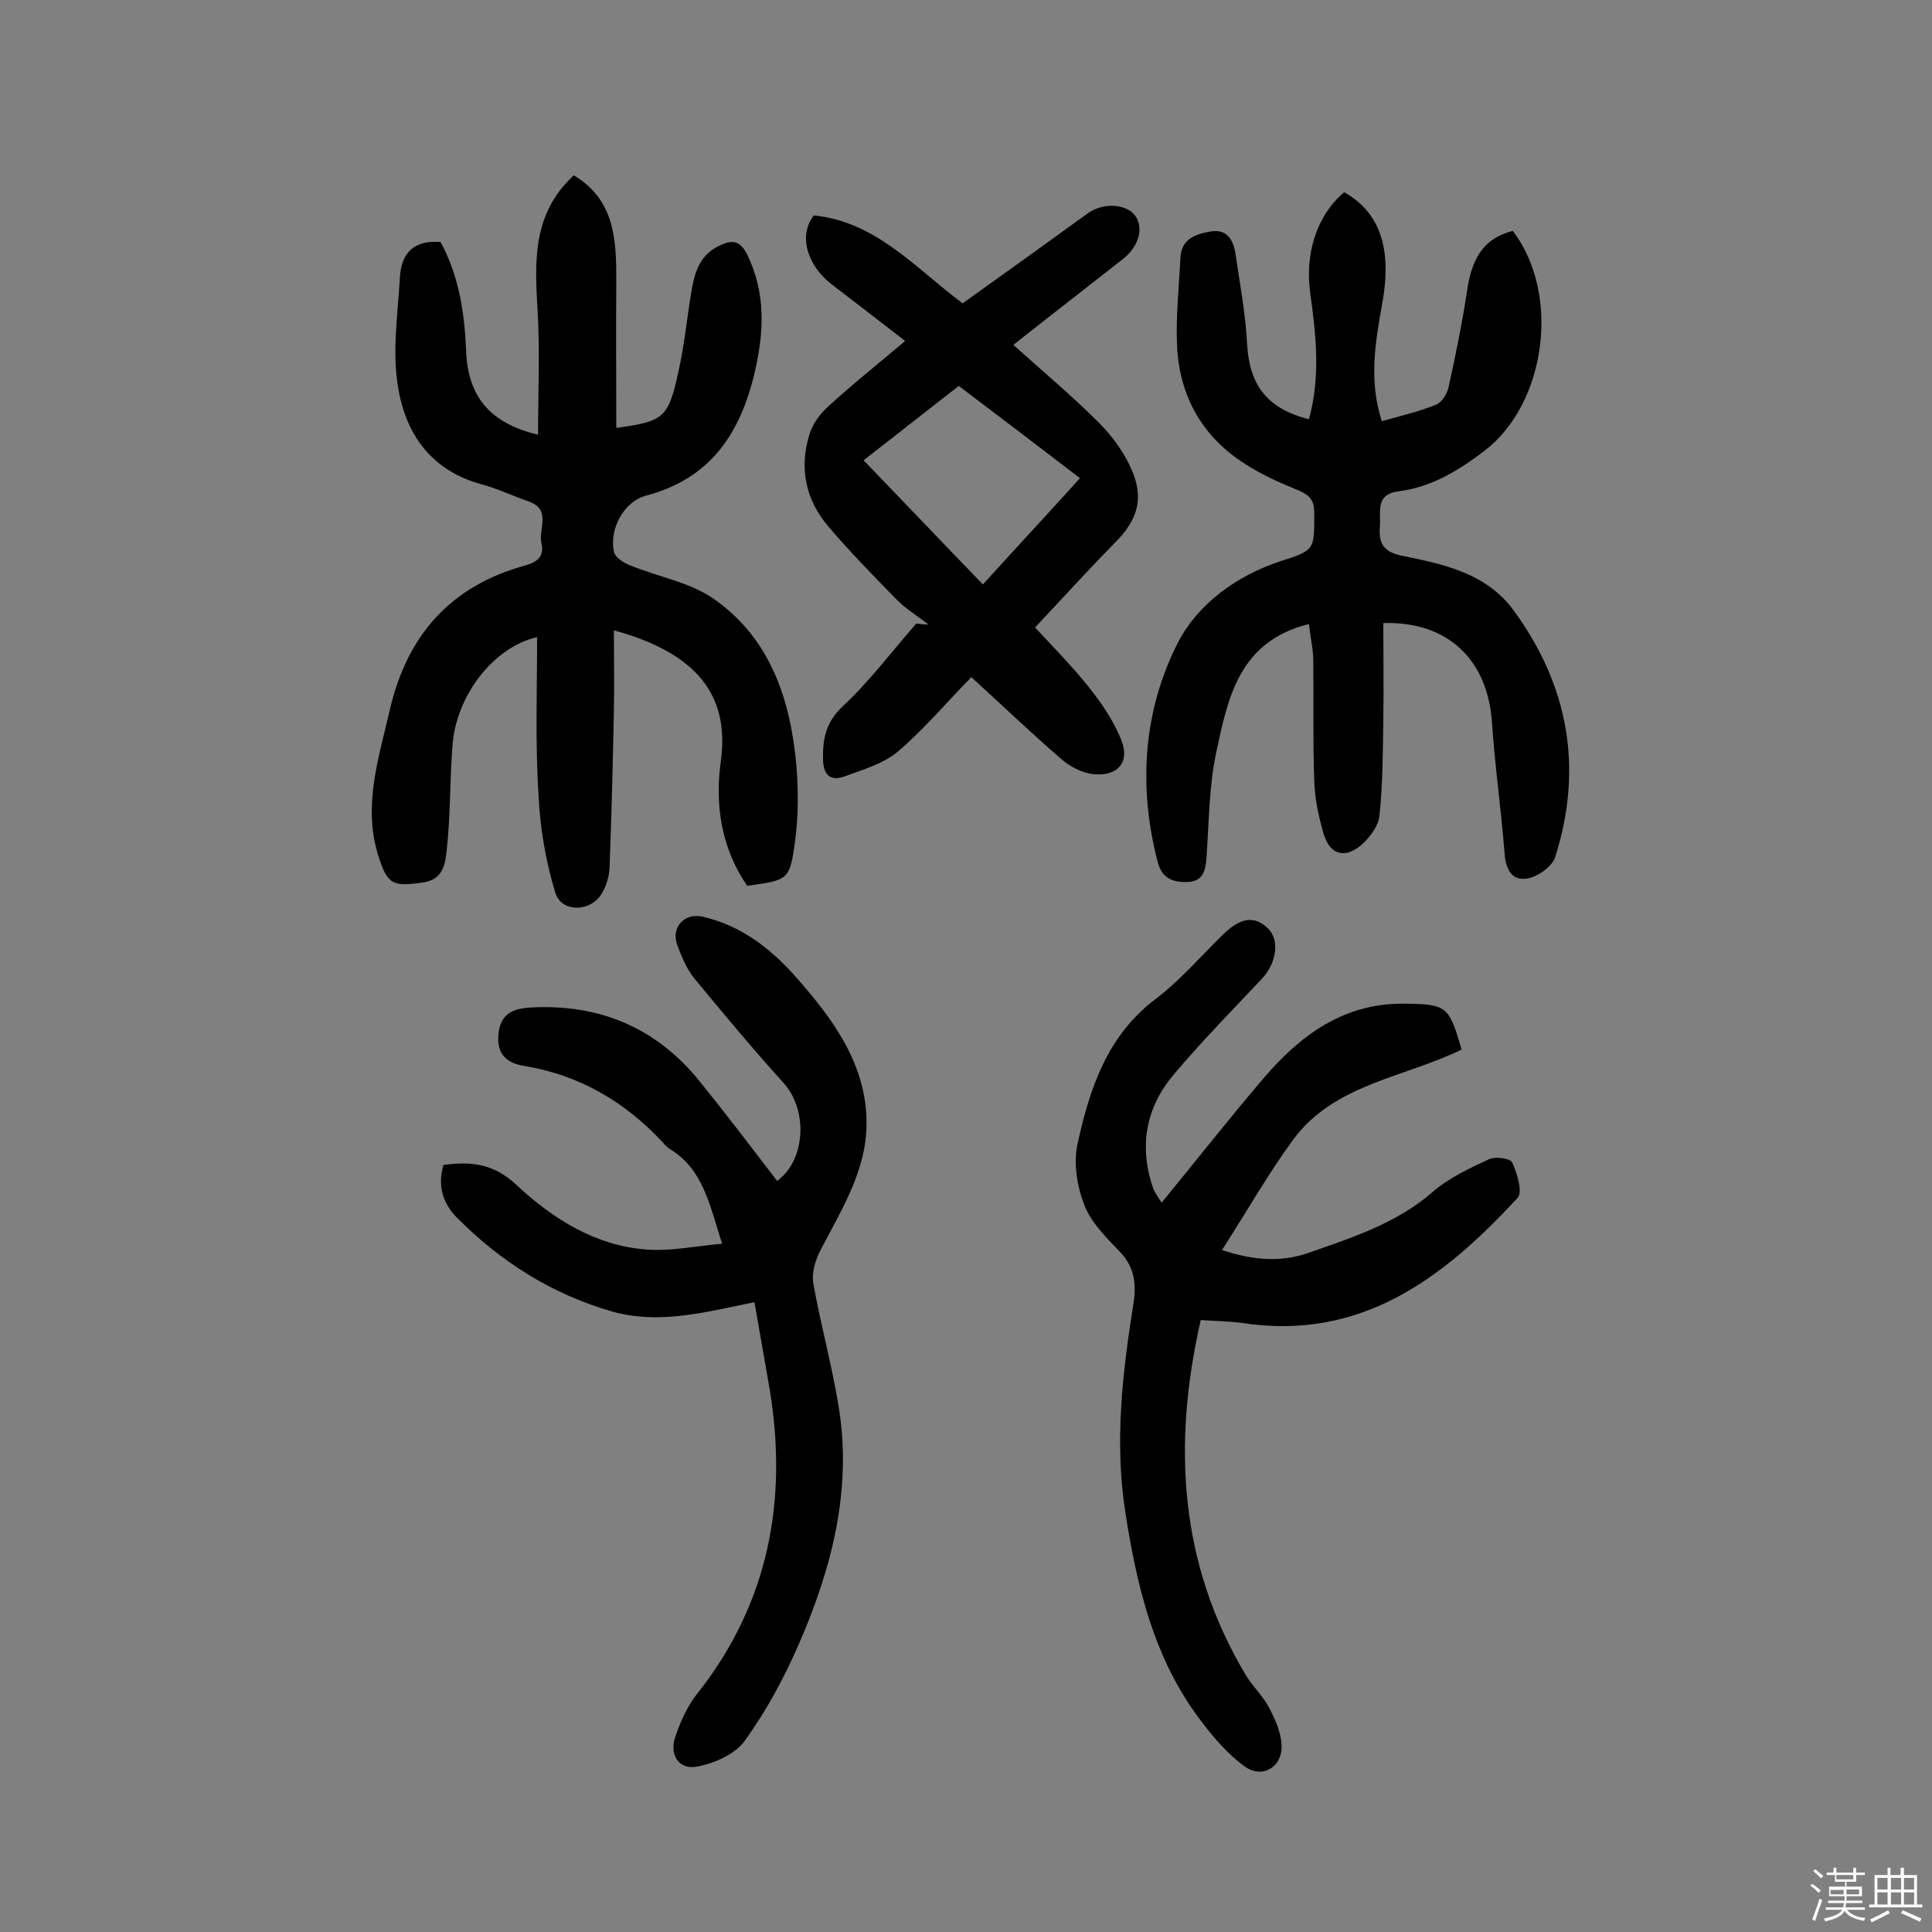
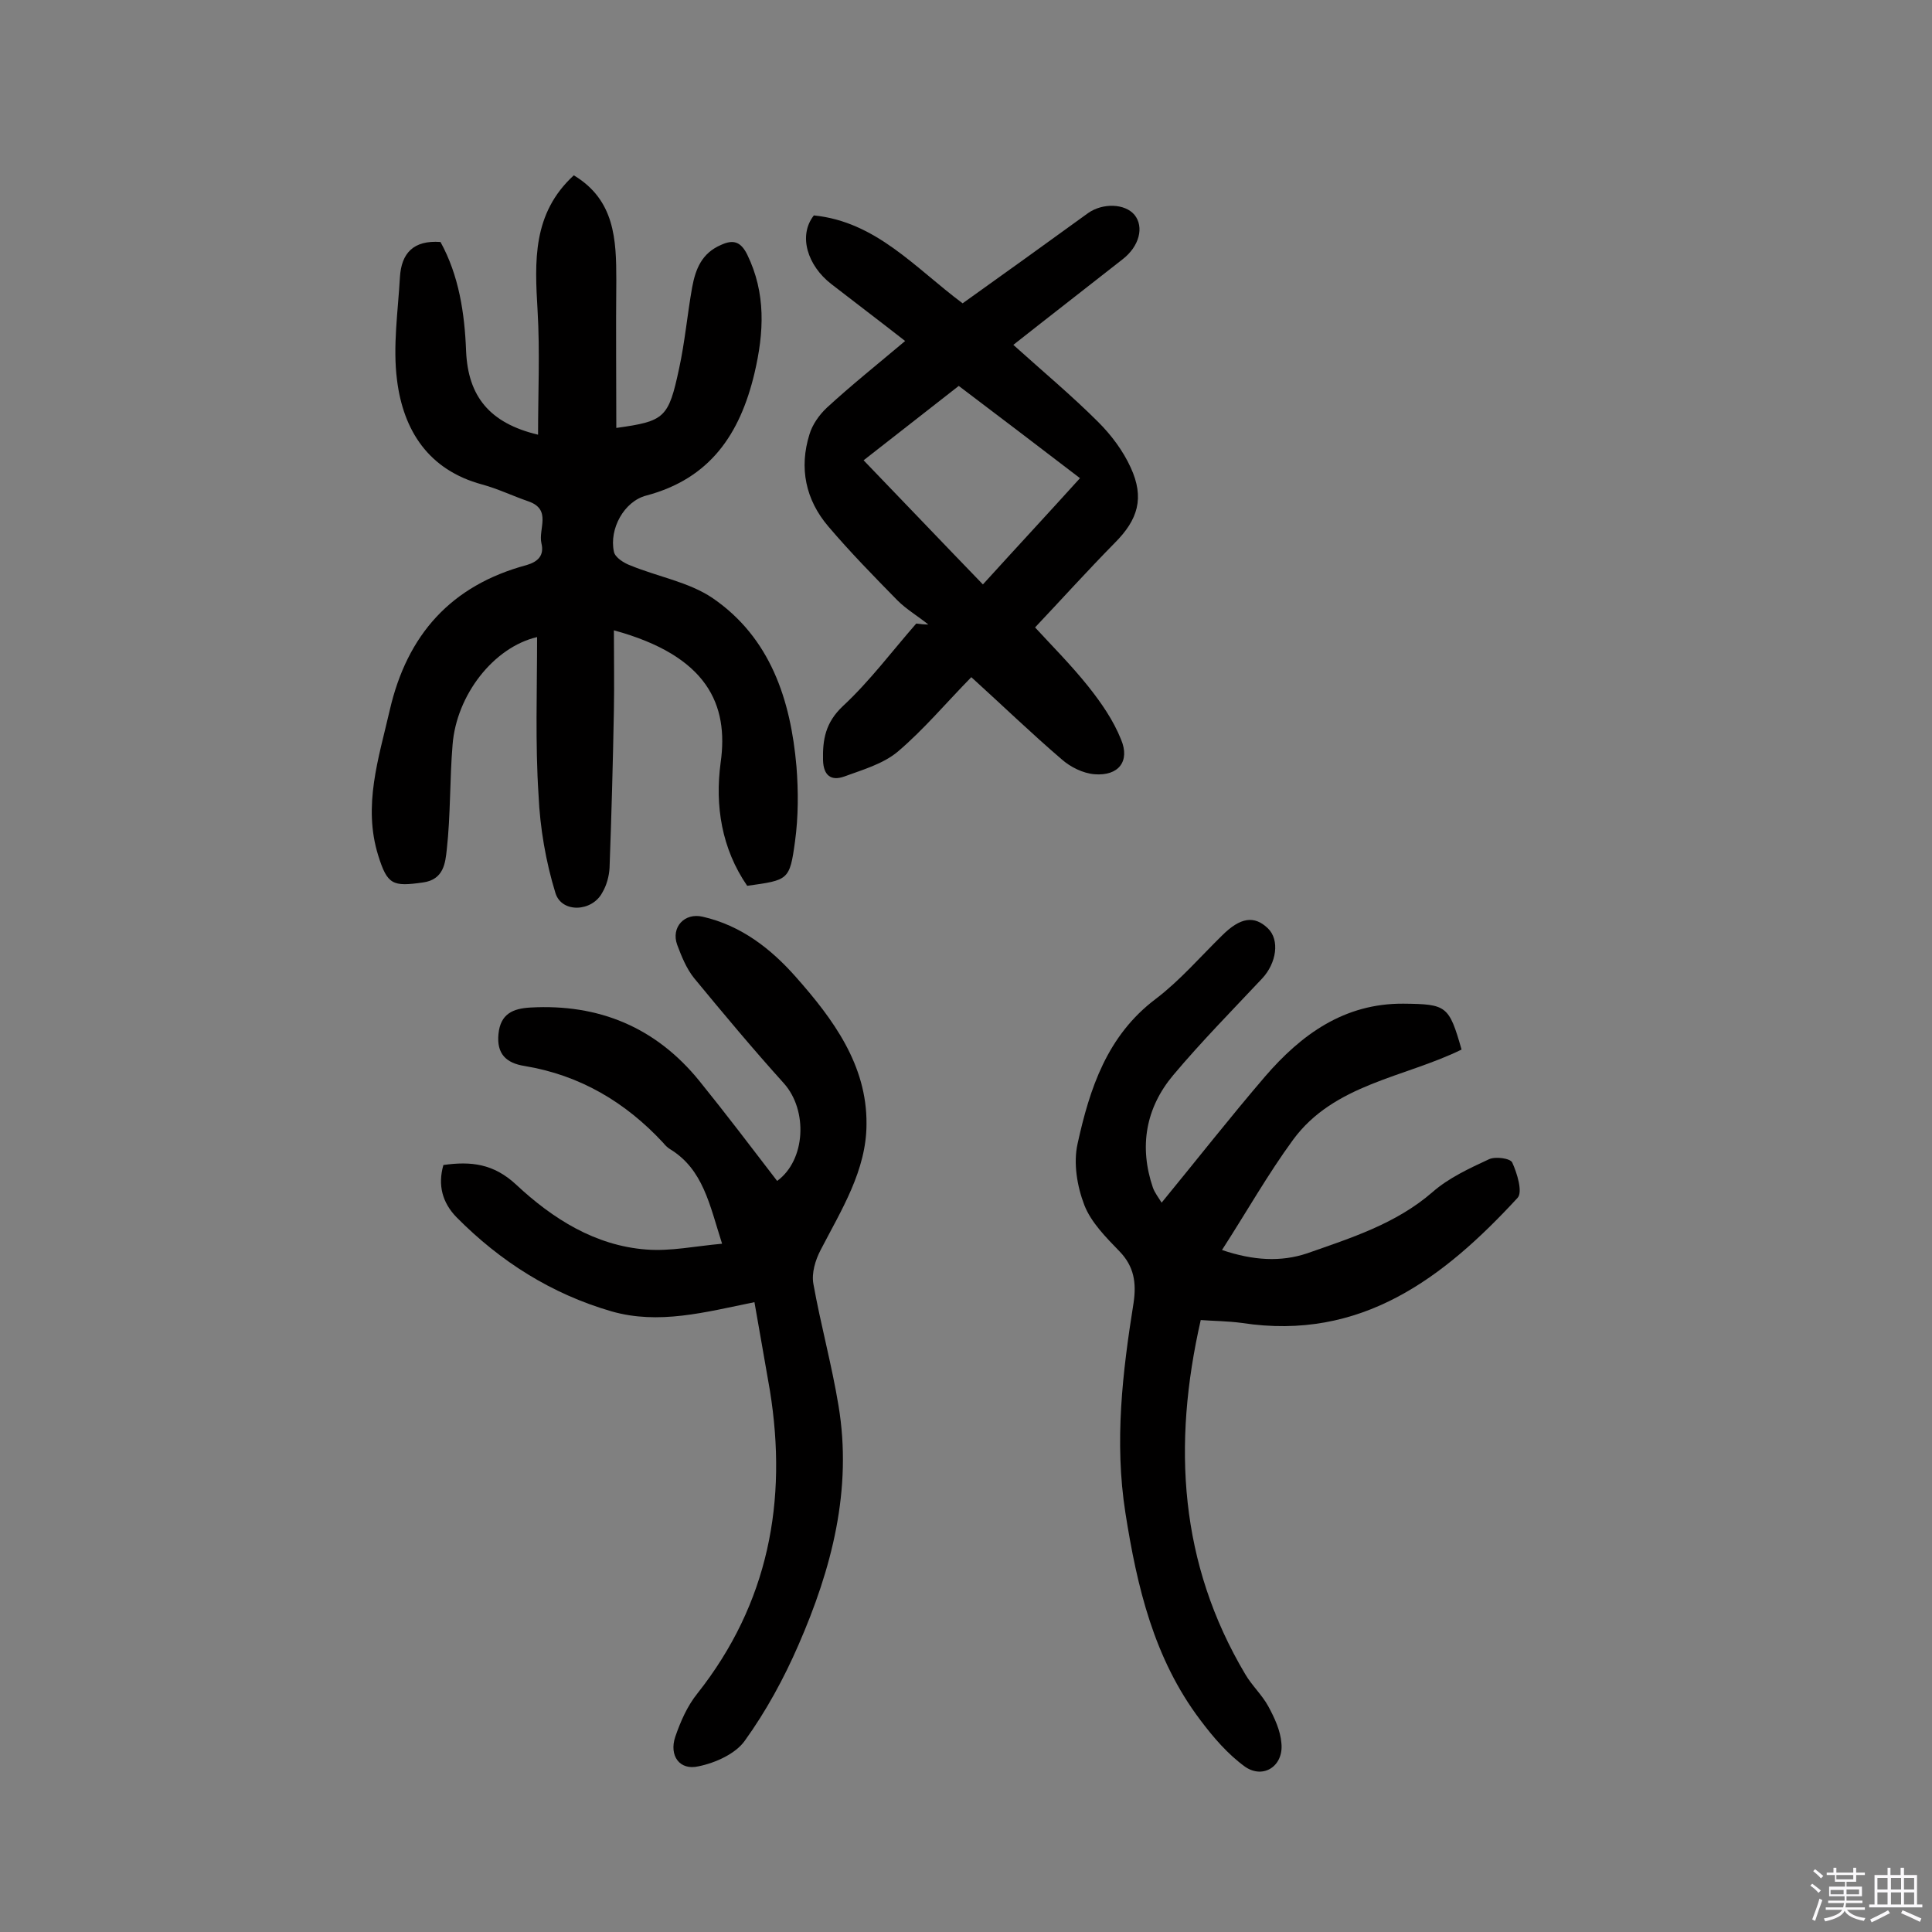
<svg xmlns="http://www.w3.org/2000/svg" enable-background="new 0 0 400 400" viewBox="0 0 400 400">
  <rect x="0" y="0" width="400" height="400" fill="#808080" stroke="none" />
  <path d="m374.8 390.4.4-.4c.7.5 1.3 1 1.8 1.4l-.5.5c-.5-.6-1.1-1.1-1.7-1.5zm1 7.3-.6-.3c.5-1.4 1.1-2.8 1.5-4.3.2.1.4.2.6.3-.5 1.3-1 2.8-1.5 4.3zm-.4-10.3.4-.4c.4.3 1 .8 1.7 1.4l-.5.5c-.4-.5-1-1-1.6-1.5zm2.5.3h1.7v-1h.6v1h3.5v-1h.6v1h1.8v.5h-1.8v1.4h-2v1h3.2v2h-3.2v.9h3.3v.5h-3.4c0 .3-.1.6-.1.9h4v.5h-3.7c.7.9 1.9 1.5 3.8 1.7-.1.2-.2.4-.3.6-2.1-.4-3.5-1.1-4-2.1-.4 1-1.8 1.7-4 2.2-.1-.2-.2-.4-.3-.6 2.1-.4 3.4-1 3.8-1.8h-3.4v-.5h3.6c.1-.3.1-.6.2-.9h-3.3v-.5h3.4c0-.3 0-.6 0-.9h-3.2v-2h3.3v-1h-2.1v-1.4h-1.7v-.5zm1.1 3.5v1h2.7c0-.3 0-.4 0-.4 0-.1 0-.2 0-.2 0-.1 0-.2 0-.3h-2.7zm1.2-3v.9h3.5v-.9zm4.7 3h-2.6v.6.4h2.6z" fill="#fbfafc" />
  <path d="m393.6 386.7h.6v1.5h2.7v6.1h1.1v.6h-11v-.6h1.1v-6.1h2.7v-1.5h.6v1.5h2.1v-1.5zm-2.7 8.8.4.6c-1.2.6-2.5 1.3-3.8 1.9-.1-.2-.2-.4-.3-.6 1.2-.6 2.5-1.2 3.7-1.9zm-2.2-6.7v2.4h2.1v-2.4zm0 3v2.5h2.1v-2.5zm2.8-3v2.4h2.1v-2.4zm0 3v2.5h2.1v-2.5zm6 6.1c-1.4-.7-2.7-1.3-3.9-1.8l.3-.6c1.5.6 2.7 1.2 3.9 1.7zm-1.2-9.1h-2.1v2.4h2.1zm-2.1 3v2.5h2.1v-2.5z" fill="#fbfafc" />
  <g fill="#010000">
    <path d="m111.2 131.9c-9 2.1-16.7 12-17.5 22.3-.6 7.2-.4 14.5-1.2 21.7-.3 2.7-.6 6.2-4.9 6.8-6.3.9-7.4.5-9.3-5.6-3.2-10.3.1-20.1 2.4-30.1 3.6-15.6 12.7-25.8 28.3-30 2.4-.7 3.7-2 3.1-4.5-.7-3 2.2-7-2.7-8.7-3.2-1.1-6.3-2.6-9.6-3.5-11.1-3-16.3-11.2-17.6-21.6-.9-7 .2-14.2.6-21.3.3-5 2.8-7.7 8.4-7.3 3.8 6.9 5 14.7 5.3 22.6.4 9.3 4.8 14.9 14.9 17.3 0-8.7.4-17.2-.1-25.7-.6-10.2-1.1-20.1 7.5-28 8.5 5.1 8.8 13.3 8.8 21.7-.1 10.2 0 20.4 0 30.6 10-1.4 10.8-2 13-12.3 1.2-5.5 1.7-11.2 2.7-16.8.7-3.8 2-7.1 6-8.8 2.6-1.2 4.1-.6 5.4 2 3.9 8 3.5 16.1 1.5 24.6-3 12.6-9.2 21.8-22.4 25.3-4.6 1.2-7.7 6.9-6.7 11.6.2 1.2 2.1 2.4 3.5 2.9 5.6 2.3 12 3.4 16.9 6.7 12 8.2 16.2 21.1 17.4 34.9.4 5.1.4 10.4-.3 15.5-1.1 8.1-1.4 8-9.9 9.2-5.3-7.7-6.7-16.6-5.5-25.5 1.7-12-2.7-22.1-22.1-27.4 0 5.8.1 11.2 0 16.6-.2 10.9-.5 21.7-.9 32.6-.1 1.7-.6 3.6-1.5 5.1-2.1 4-8.4 4.3-9.7.1-2-6.5-3.2-13.5-3.5-20.3-.7-10.7-.3-21.6-.3-32.7z" />
-     <path d="m271 129.2c-14.6 3.6-16.8 15.5-19.2 26.6-1.5 7.1-1.5 14.5-2 21.7-.2 2.7-.7 5-3.9 5.1-2.9.1-5.3-.6-6.2-4.1-4.1-15.7-3-31.4 4.2-45.5 4-7.8 12-13.8 21.2-16.8 7.2-2.3 7-2.4 7-10 0-2.5-.8-3.6-3.1-4.6-3.9-1.6-7.8-3.3-11.3-5.6-8.8-5.6-13.5-14-14-24.3-.3-6.1.4-12.3.7-18.4.2-4 3.4-4.9 6.4-5.4 3.3-.5 4.6 1.9 5 4.7.9 6.2 2.1 12.4 2.4 18.7.5 8.4 4.1 13.3 12.8 15.5 2.4-8.6 1.5-17.3.3-25.9-1.2-8.2 1.2-16.2 7-21.1 7.5 4.2 9.9 11.8 7.9 22.9-1.4 7.9-2.9 16-.1 24.5 3.9-1.1 7.7-2 11.2-3.4 1.2-.5 2.3-2.2 2.6-3.6 1.5-6.8 2.9-13.6 3.9-20.4 1.1-6.9 3.7-10.5 9.4-12 10 13.1 6.9 35.7-5.8 45.5-5.4 4.1-10.9 7.5-17.7 8.4-5 .6-3.8 4.1-4 7.2-.3 3.4.6 5.3 4.3 6.1 8.7 1.8 17.6 3.5 23.4 11.4 11.4 15.6 14.4 32.7 8.6 51-.6 2-3.7 4.2-5.9 4.5-3.2.5-4.4-2.1-4.6-5.3-.7-9-2-18-2.6-27-.9-13-9.1-21-22.5-20.6 0 6.7.1 13.4 0 20.1-.1 6.6-.1 13.2-.8 19.8-.2 2.1-2 4.5-3.7 6-3.5 3-6.6 2.1-7.9-2.4-1-3.5-1.8-7.2-1.9-10.9-.3-8.4-.1-16.9-.2-25.3-.1-2.2-.6-4.5-.9-7.1z" />
    <path d="m248.6 273.3c-5.9 25.9-4.4 50.4 9.2 73.3 1.4 2.4 3.5 4.3 4.8 6.7s2.5 5 2.7 7.6c.5 4.7-3.7 7.5-7.5 4.9-3.6-2.6-6.6-6.1-9.3-9.7-9.6-12.7-13.1-27.6-15.5-42.9-2.3-14.7-.6-29.1 1.7-43.5.6-4.1.1-7.5-2.9-10.6-2.8-2.9-5.9-6-7.3-9.6-1.5-3.9-2.3-8.7-1.4-12.7 2.5-11.4 6.1-22.4 16.2-30 5-3.8 9.2-8.7 13.7-13.1 3.8-3.8 6.7-4.2 9.5-1.5 2.5 2.4 1.8 7.2-1.2 10.4-6.2 6.6-12.6 13.1-18.4 20-5.7 6.8-7.1 14.8-4.2 23.3.4 1.1 1.2 2.1 1.8 3.1 7.3-8.9 14.2-17.7 21.4-26.1 7.5-8.7 16.4-15.2 28.7-15.1 8.9.1 9.4.4 12 9.5-11.8 5.8-26.4 7.1-34.9 18.7-5.2 7.1-9.6 14.9-14.7 22.8 6.5 2.2 12.2 2.5 17.6.7 9.1-3.2 18.4-6.1 26-12.7 3.3-2.9 7.6-4.9 11.7-6.8 1.3-.6 4.4-.2 4.8.7 1 2.2 2.2 6.1 1.1 7.3-15.3 16.6-32.4 29.7-57.1 25.9-3-.4-5.9-.4-8.5-.6z" />
    <path d="m156.2 269.6c-10.3 2.1-19.8 4.7-29.6 1.9-12.4-3.6-23-10.3-32.1-19.5-2.9-3-3.9-6.6-2.7-10.8 5.7-.8 10.4-.3 15.1 4.1 7.5 7 16.3 12.6 26.9 13.4 5 .4 10.1-.7 15.7-1.2-2.6-8.1-3.9-15.4-10.8-19.6-.5-.3-1-.8-1.4-1.3-7.8-8.4-17.2-14-28.7-15.9-3.8-.6-5.8-2.5-5.4-6.6.4-4.2 3-5.3 6.6-5.5 14.2-.8 26 4.1 35 15.2 5.5 6.8 10.8 13.8 16.1 20.7 5.9-4.3 6.4-14.6 1.4-20.2-6.4-7.1-12.5-14.4-18.6-21.8-1.6-2-2.6-4.5-3.5-6.9-1.3-3.6 1.5-6.7 5.3-5.8 7.9 1.8 14.1 6.6 19.3 12.5 7.7 8.7 14.7 18.2 14.6 30.4 0 9.6-5.2 17.8-9.5 26.1-1.1 2.1-1.9 4.8-1.5 7 1.5 8.4 3.8 16.7 5.2 25.2 2.9 17.4-1.4 33.8-8.3 49.6-3 6.9-6.7 13.7-11.1 19.8-1.9 2.7-6.1 4.6-9.6 5.3-3.9.9-6.1-2.2-4.8-6.1 1.1-3.2 2.5-6.4 4.6-9 14.7-18.6 18.7-39.8 15-62.7-1-5.9-2.1-11.9-3.2-18.3z" />
    <path d="m187.4 70.6c-5.5-4.3-10.4-8-15.3-11.8s-6.9-10-3.6-14.2c12.9 1.3 21 10.9 30.8 18.2 8.7-6.2 17.3-12.4 26-18.7 3-2.1 7.6-2 9.6.4 2 2.5 1 6.5-2.5 9.2-7.5 5.9-15 11.7-22.6 17.7 6.1 5.5 12.1 10.5 17.6 16 2.7 2.7 5.1 5.9 6.7 9.4 2.9 6.3 1.5 10.8-3.3 15.6-5.8 5.9-11.3 12-16.5 17.5 3.3 3.6 7.4 7.7 11 12.2 2.7 3.4 5.2 7 6.8 11 1.9 4.5-.5 7.6-5.5 7.2-2.4-.2-5-1.5-6.8-3.1-6.3-5.4-12.2-11.1-18.7-17-5.2 5.3-9.8 10.8-15.2 15.4-3.1 2.6-7.4 3.8-11.2 5.2-2.6.9-4.2-.2-4.3-3.4-.1-4.3.5-7.8 4.1-11.2 5.6-5.2 10.2-11.4 15.2-17.1.8.1 1.7.2 2.5.2-2.1-1.7-4.5-3.1-6.4-5-4.9-5-9.8-10-14.3-15.3-4.7-5.5-6.1-12.1-3.9-19.1.6-2 2-4 3.6-5.5 5-4.6 10.5-9 16.2-13.8zm16.1 50.4c6.9-7.6 13.5-14.7 20.1-22-8.1-6.2-16.5-12.6-25.1-19.1-6.7 5.2-13 10.2-19.7 15.4 8.1 8.4 15.9 16.6 24.7 25.7z" />
  </g>
</svg>